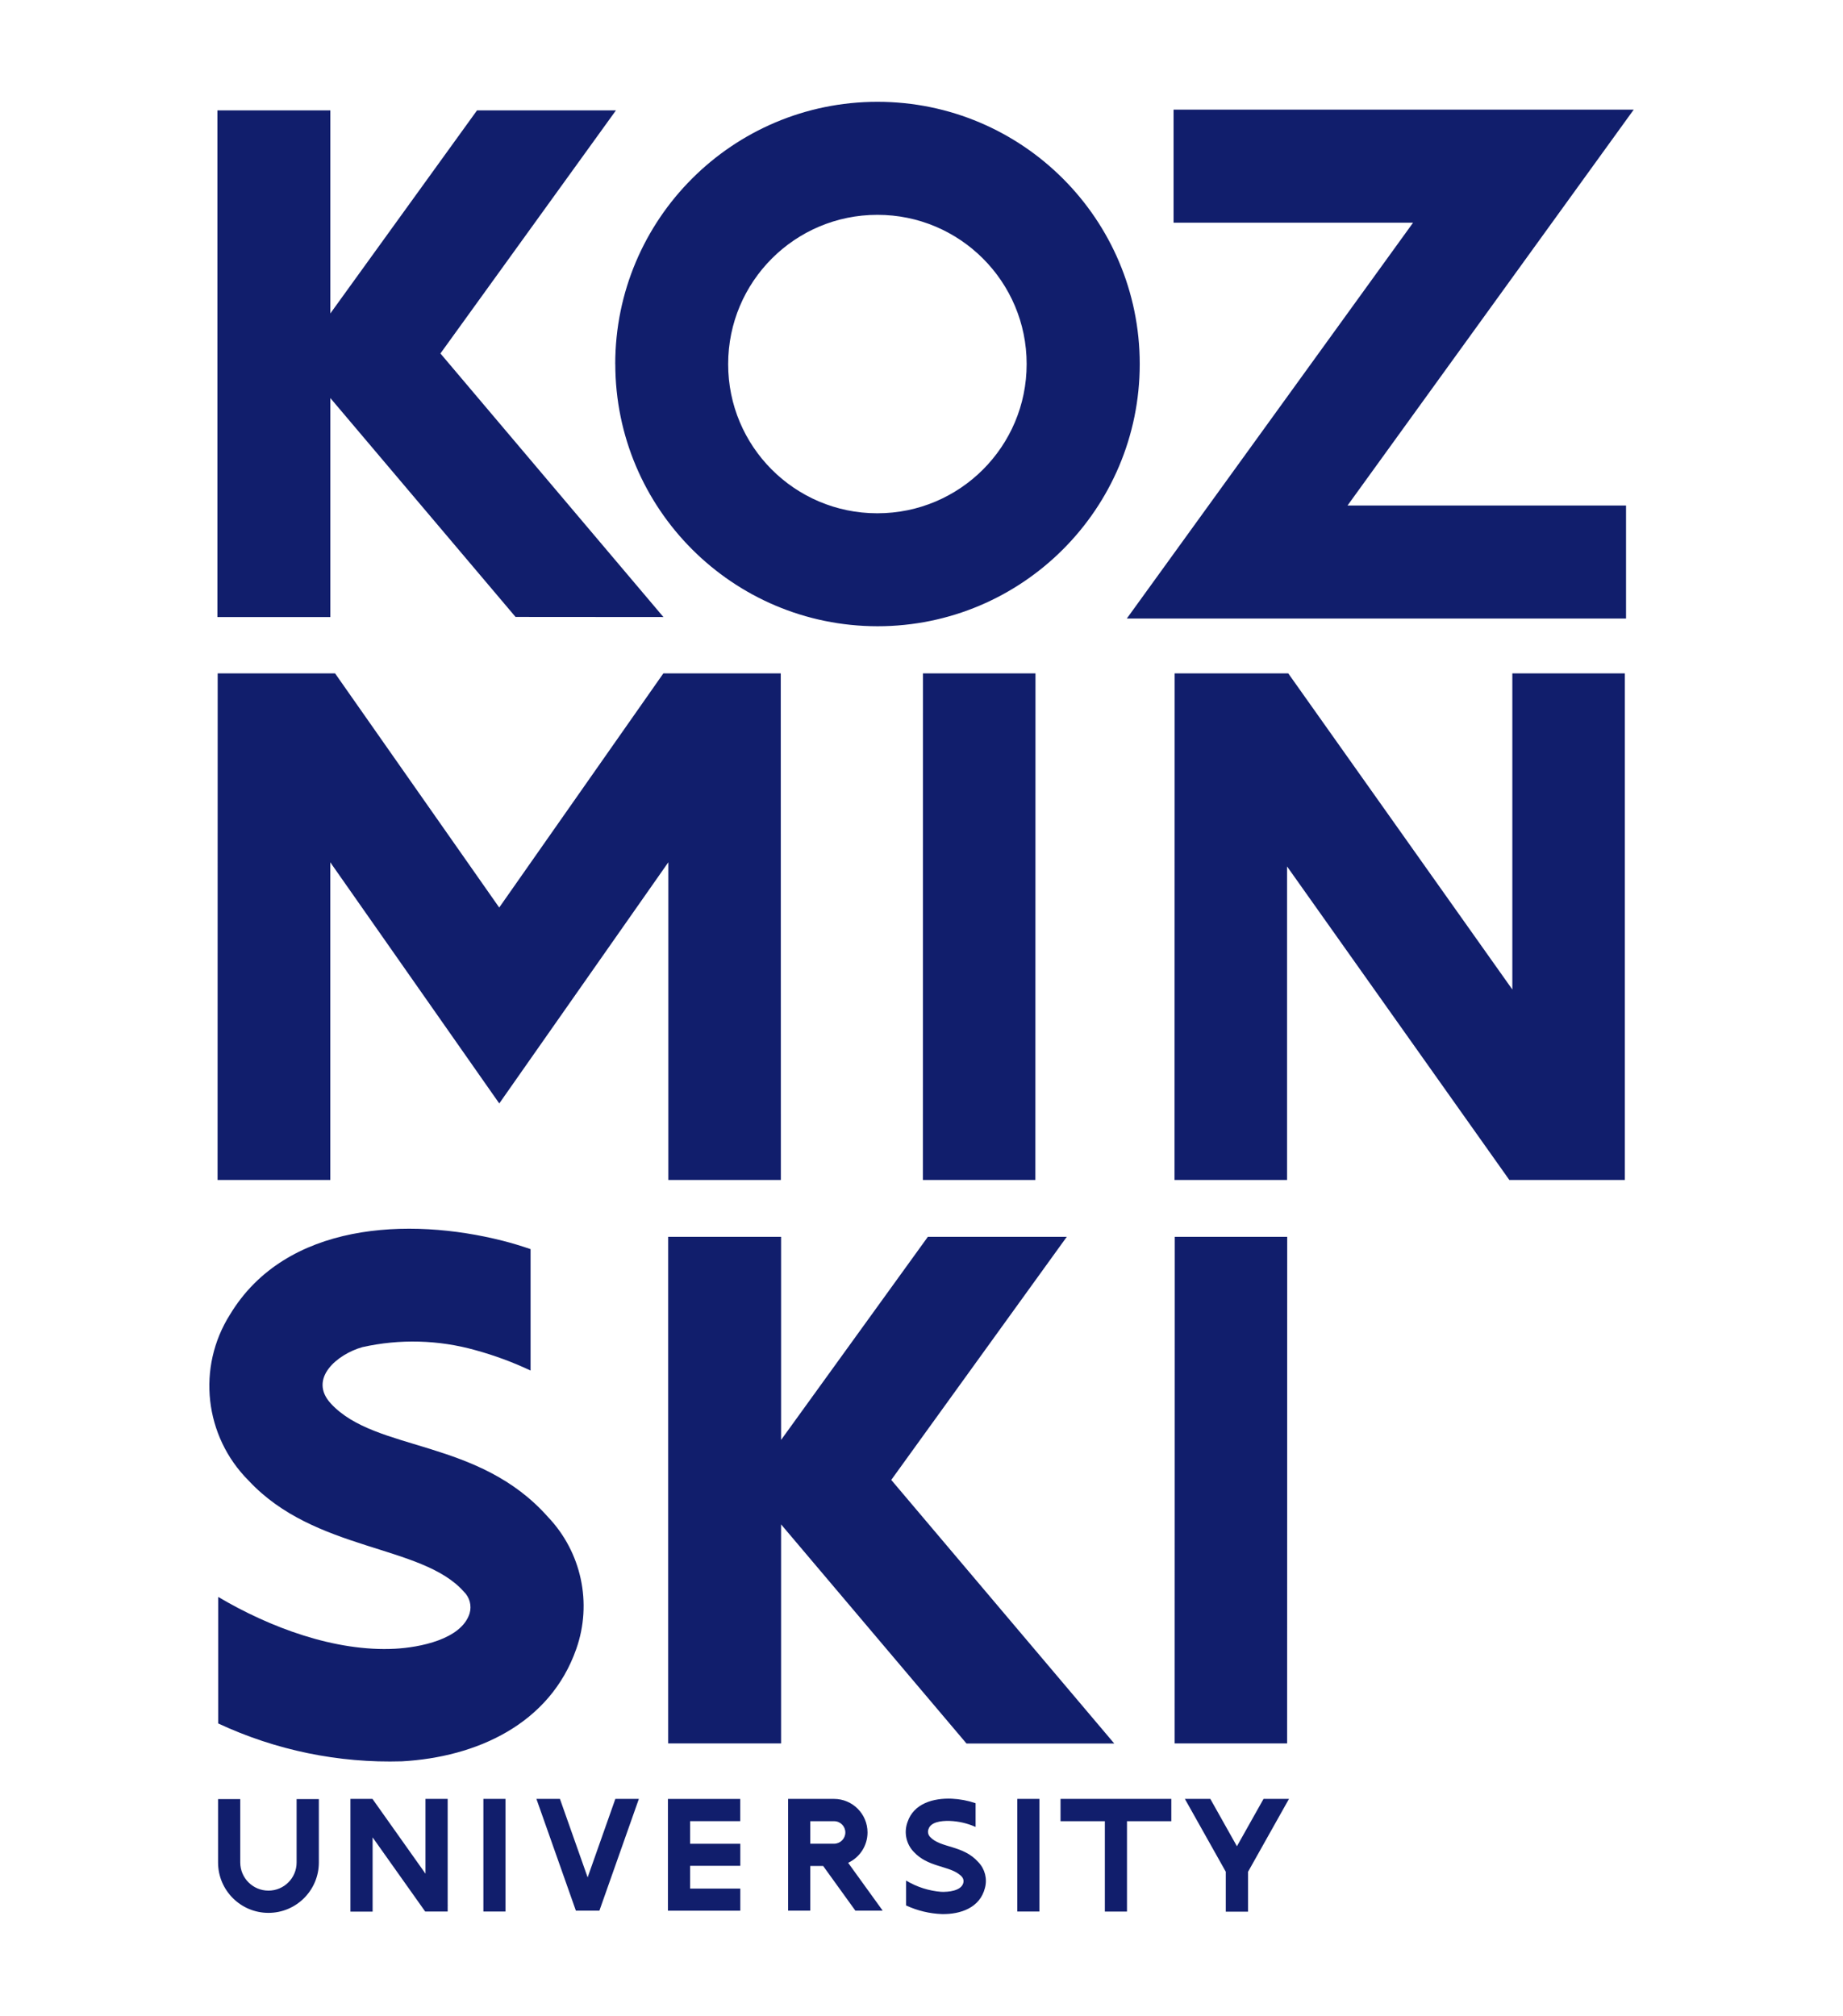
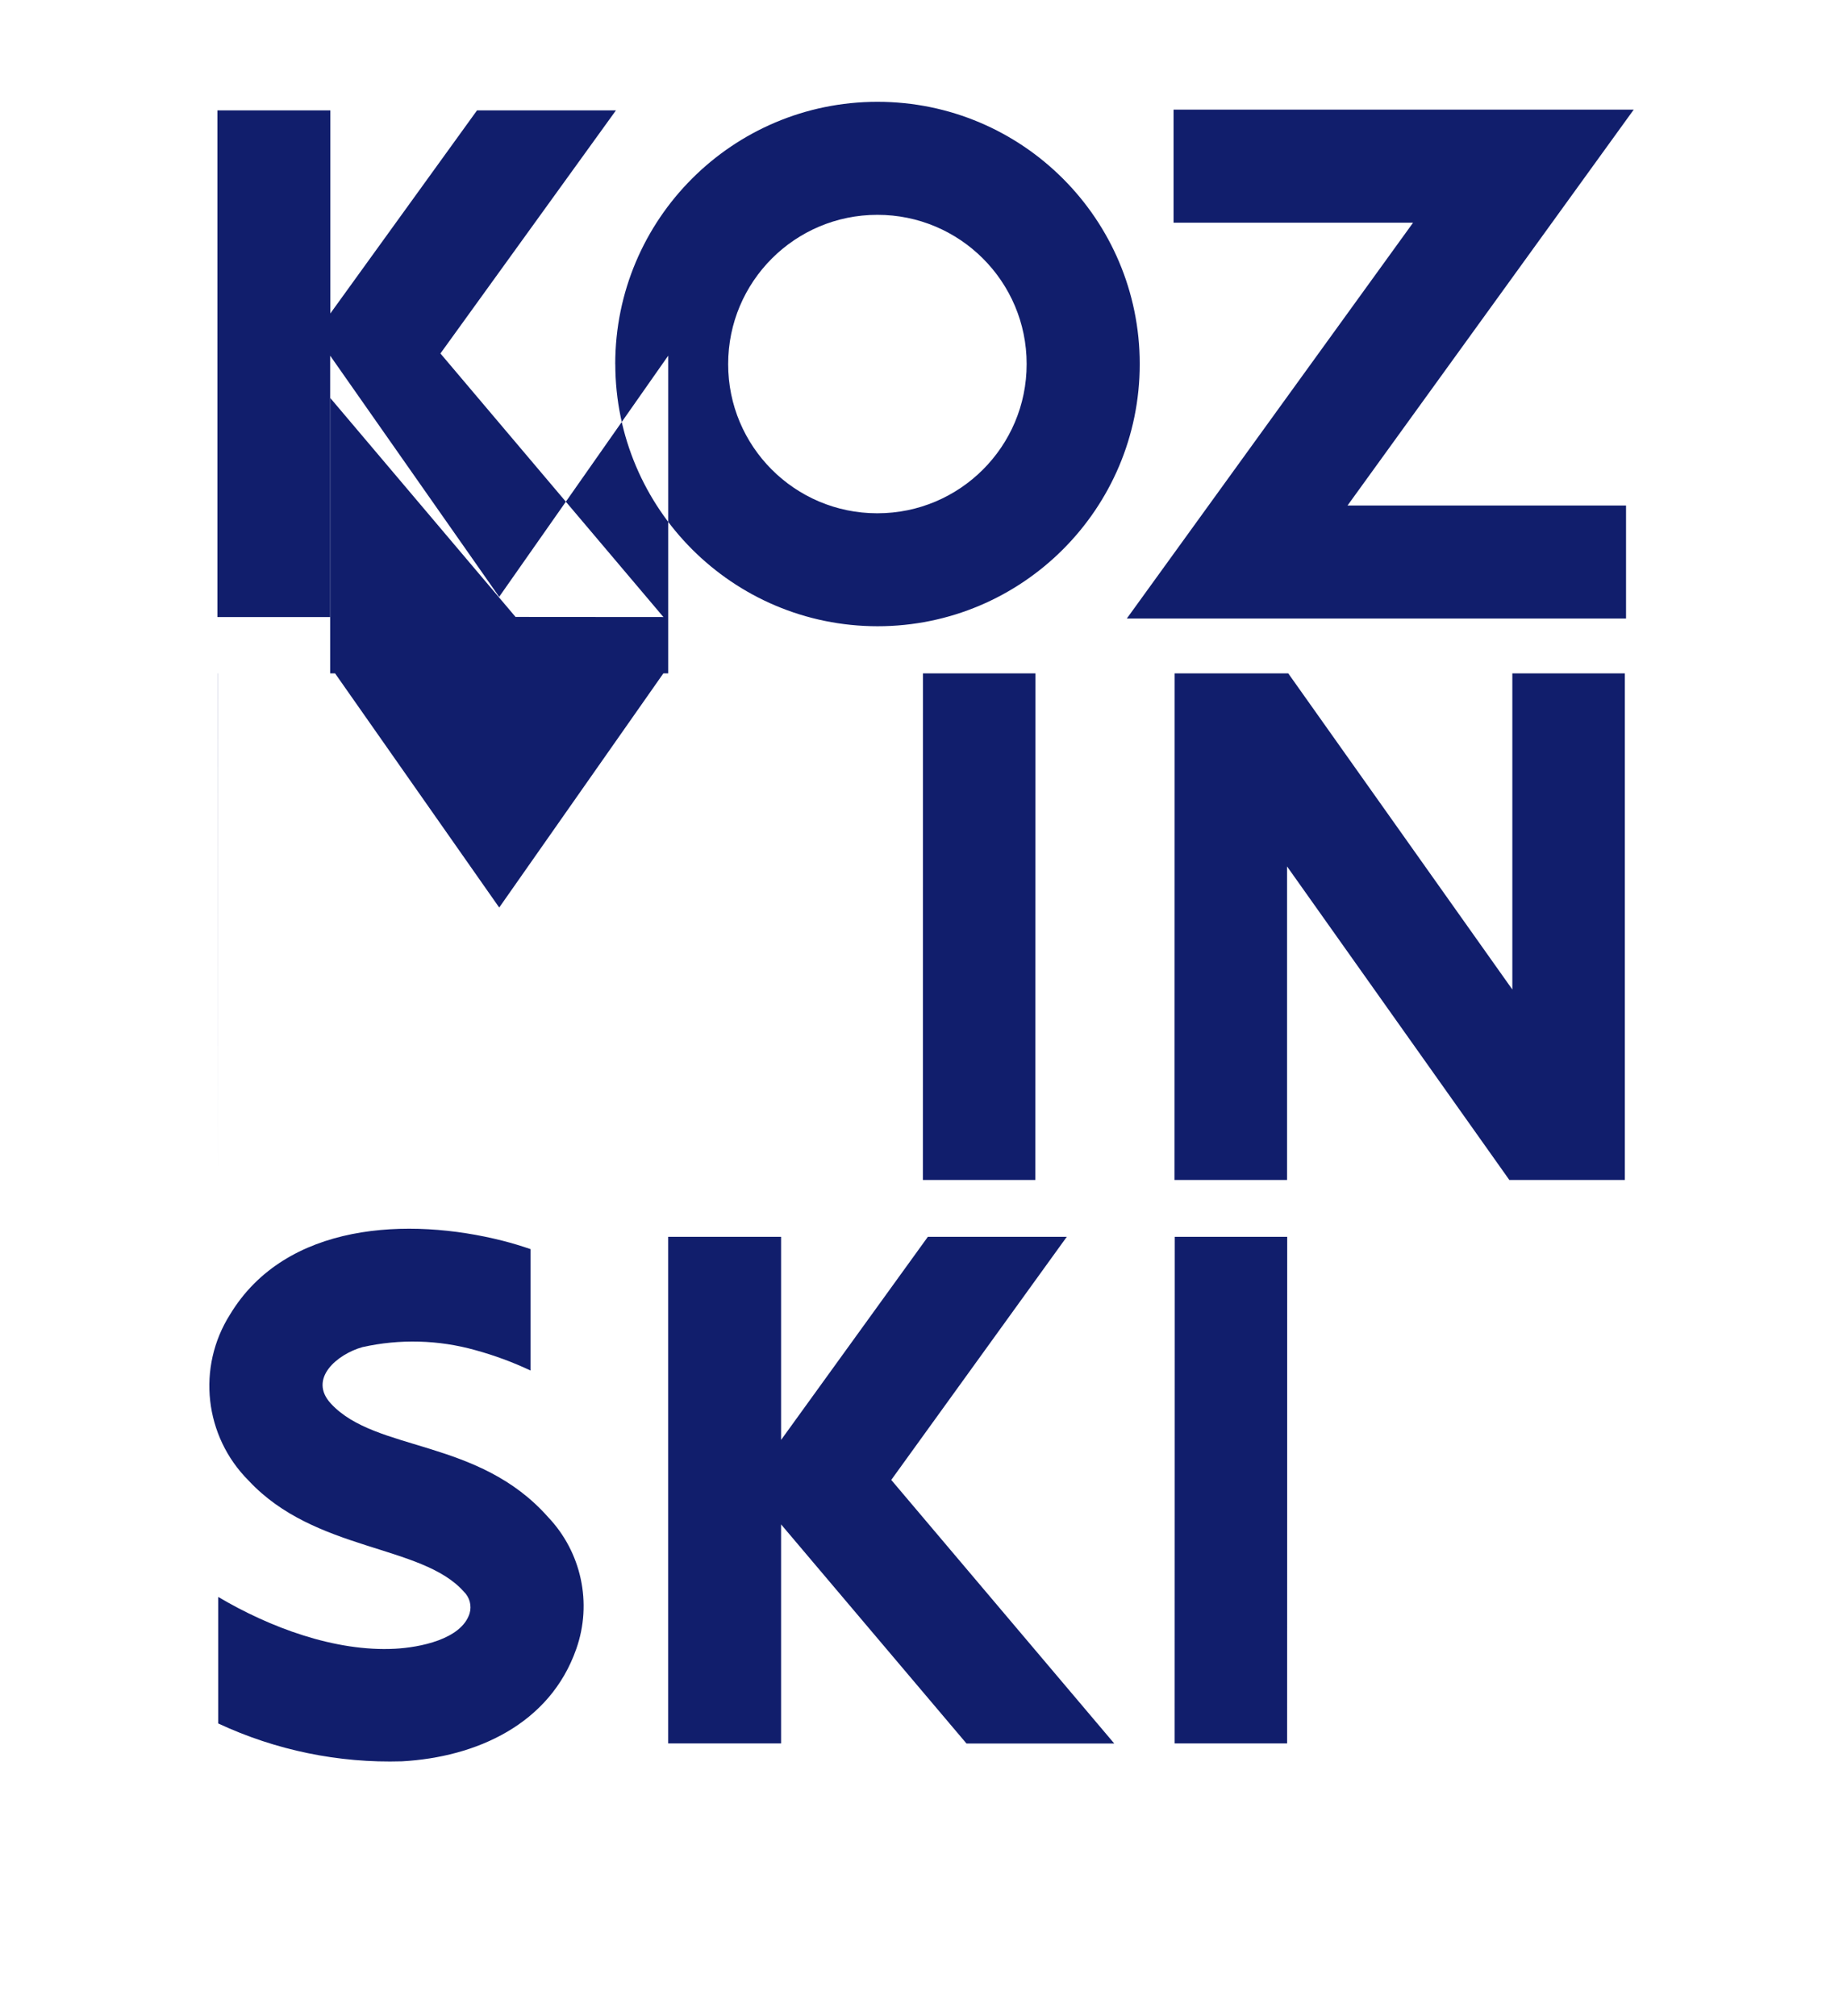
<svg xmlns="http://www.w3.org/2000/svg" id="a" viewBox="0 0 333.92 365.28">
  <defs>
    <style>.e{fill:#111e6c;stroke-width:0px;}</style>
  </defs>
  <g id="b">
-     <path id="c" class="e" d="m294.39,122.02v91.8h-20.92l-40.28-56.82v56.82h-20.39l.02-91.8h20.59l40.6,57.28v-57.28h20.38Zm-127.18,91.8l.02-91.8h20.38l-.02,91.8h-20.38Zm-127.79,0l.02-91.8h21.27l29.74,42.43,29.74-42.43h21.27l.02,91.8h-20.39v-57.57l-30.63,43.7-30.62-43.7v57.57h-20.4Zm.12,75.54v22.94c10.41,4.86,21.81,7.21,33.29,6.86,13.49-.75,26.81-6.73,31.58-20.36,2.93-8.3.94-17.55-5.13-23.92-12.64-14.27-31.13-11.73-39.3-20.51-4.25-4.56,1.2-9.01,5.67-10.26,6.77-1.52,13.82-1.33,20.5.55,3.42.94,6.76,2.17,9.98,3.69v-22c-1.72-.59-3.4-1.1-5.02-1.51-17.04-4.33-39.33-3.37-49.43,13.35-6.06,9.58-4.66,22.08,3.36,30.1,12.03,12.93,31.36,11.52,38.98,20.11,1.07,1.02,1.48,2.55,1.06,3.97-1.5,4.73-9.15,6.16-13.49,6.39-10.86.58-22.72-3.86-32.04-9.38m53.88-177.56l-33.58-39.69v39.69h-20.46V20h20.46v36.8l26.58-36.8h25.17l-31.8,44.05,40.4,47.76-26.77-.02Zm65.55-18.81c14.93,0,27.04-12.11,27.03-27.05,0-14.93-12.11-27.04-27.05-27.03-14.93,0-27.03,12.11-27.03,27.04-.02,14.92,12.06,27.02,26.97,27.04.03,0,.05,0,.08,0m-47.51-27.04c0-26.24,21.27-47.52,47.51-47.52s47.52,21.27,47.52,47.51c0,26.24-21.27,47.52-47.51,47.52h0c-26.23-.02-47.49-21.28-47.51-47.51m63.62,249.95l-33.58-39.69v39.69h-20.46v-91.8h20.46v36.8l26.59-36.8h25.17l-31.8,44.05,40.4,47.76h-26.78Zm37.72,0l.02-91.8h20.38l-.02,91.8h-20.39Zm-.18-296.05h83.36l-51.85,71.73h50.46v20.48h-90.45l51.86-71.72h-43.39v-20.49Z" />
-     <path id="d" class="e" d="m57.77,326v11.49c0,5.04-4.09,9.13-9.13,9.13s-9.13-4.09-9.13-9.13h0v-11.49h4.02v11.49c0,2.82,2.29,5.1,5.11,5.1,2.82,0,5.1-2.28,5.1-5.1v-11.49h4.04Zm142.41,20.39v-16.38h-8.03v-4.04h20.07v4.04h-8.03v16.38h-4.01Zm-75.14-4.17h9.09v4.01h-13.11v-20.25h13.1v4.02h-9.08v4.1h9.09v4h-9.09v4.13Zm101.11-3.09l7.39-13.16h-4.61l-4.82,8.58-4.82-8.58h-4.61l7.39,13.16h.02v7.27h4.03v-7.27h.05Zm-61.98,1.64v4.51c2.05.95,4.26,1.48,6.52,1.56,3.37.05,6.87-1.15,7.77-4.75.44-1.66-.01-3.42-1.2-4.66-2.77-3.13-6.84-2.52-8.73-4.56-.38-.38-.5-.96-.29-1.46.41-1.22,2.18-1.5,3.83-1.45,1.62.06,3.21.43,4.69,1.09v-4.3c-1.4-.48-2.85-.75-4.33-.82-3.32-.13-6.86.86-7.99,4.2-.71,1.89-.27,4.03,1.15,5.47,2.42,2.61,5.98,2.5,8,3.89.61.42,1.16.92.94,1.73-.41,1.44-2.73,1.63-3.98,1.59-2.25-.18-4.43-.87-6.37-2.04m-83.07-14.8v19.21l.03.05-.03.02v1.13h-4.07l-9.53-13.44v13.45h-4.02v-20.42h4.01v.02l9.59,13.53v-13.55h4.02Zm6.47,20.42v-20.42h4.01v20.41h-4.01Zm59.23-12.3h4.31c1.12,0,2.04-.91,2.04-2.04s-.91-2.04-2.04-2.04h-4.31v4.07Zm8.17,12.13l-5.84-8.1h-2.33v8.1h-4.02v-20.25h8.32c3.35,0,6.07,2.72,6.07,6.08,0,2.36-1.37,4.5-3.51,5.5l6.26,8.67h-4.94Zm29.33.17v-20.42h4.01v20.41h-4.01Zm-79.97-.17l-7.15-20.25h4.26l5.02,14.22,5.02-14.22h4.26l-7.15,20.25h-4.27Z" />
+     <path id="c" class="e" d="m294.39,122.02v91.8h-20.92l-40.28-56.82v56.82h-20.39l.02-91.8h20.59l40.6,57.28v-57.28h20.38Zm-127.18,91.8l.02-91.8h20.38l-.02,91.8h-20.38Zm-127.79,0l.02-91.8h21.27l29.74,42.43,29.74-42.43h21.27h-20.39v-57.57l-30.63,43.7-30.62-43.7v57.57h-20.4Zm.12,75.54v22.94c10.41,4.86,21.81,7.21,33.29,6.86,13.49-.75,26.81-6.73,31.58-20.36,2.93-8.3.94-17.55-5.13-23.92-12.64-14.27-31.13-11.73-39.3-20.51-4.25-4.56,1.2-9.01,5.67-10.26,6.77-1.52,13.82-1.33,20.5.55,3.42.94,6.76,2.17,9.98,3.69v-22c-1.72-.59-3.4-1.1-5.02-1.51-17.04-4.33-39.33-3.37-49.43,13.35-6.06,9.58-4.66,22.08,3.36,30.1,12.03,12.93,31.36,11.52,38.98,20.11,1.07,1.02,1.48,2.55,1.06,3.97-1.5,4.73-9.15,6.16-13.49,6.39-10.86.58-22.72-3.86-32.04-9.38m53.88-177.56l-33.58-39.69v39.69h-20.46V20h20.46v36.8l26.58-36.8h25.17l-31.8,44.05,40.4,47.76-26.77-.02Zm65.55-18.81c14.93,0,27.04-12.11,27.03-27.05,0-14.93-12.11-27.04-27.05-27.03-14.93,0-27.03,12.11-27.03,27.04-.02,14.92,12.06,27.02,26.97,27.04.03,0,.05,0,.08,0m-47.51-27.04c0-26.24,21.27-47.52,47.51-47.52s47.52,21.27,47.52,47.51c0,26.24-21.27,47.52-47.51,47.52h0c-26.23-.02-47.49-21.28-47.51-47.51m63.62,249.95l-33.58-39.69v39.69h-20.46v-91.8h20.46v36.8l26.59-36.8h25.17l-31.8,44.05,40.4,47.76h-26.78Zm37.72,0l.02-91.8h20.38l-.02,91.8h-20.39Zm-.18-296.05h83.36l-51.85,71.73h50.46v20.48h-90.45l51.86-71.72h-43.39v-20.49Z" />
  </g>
</svg>